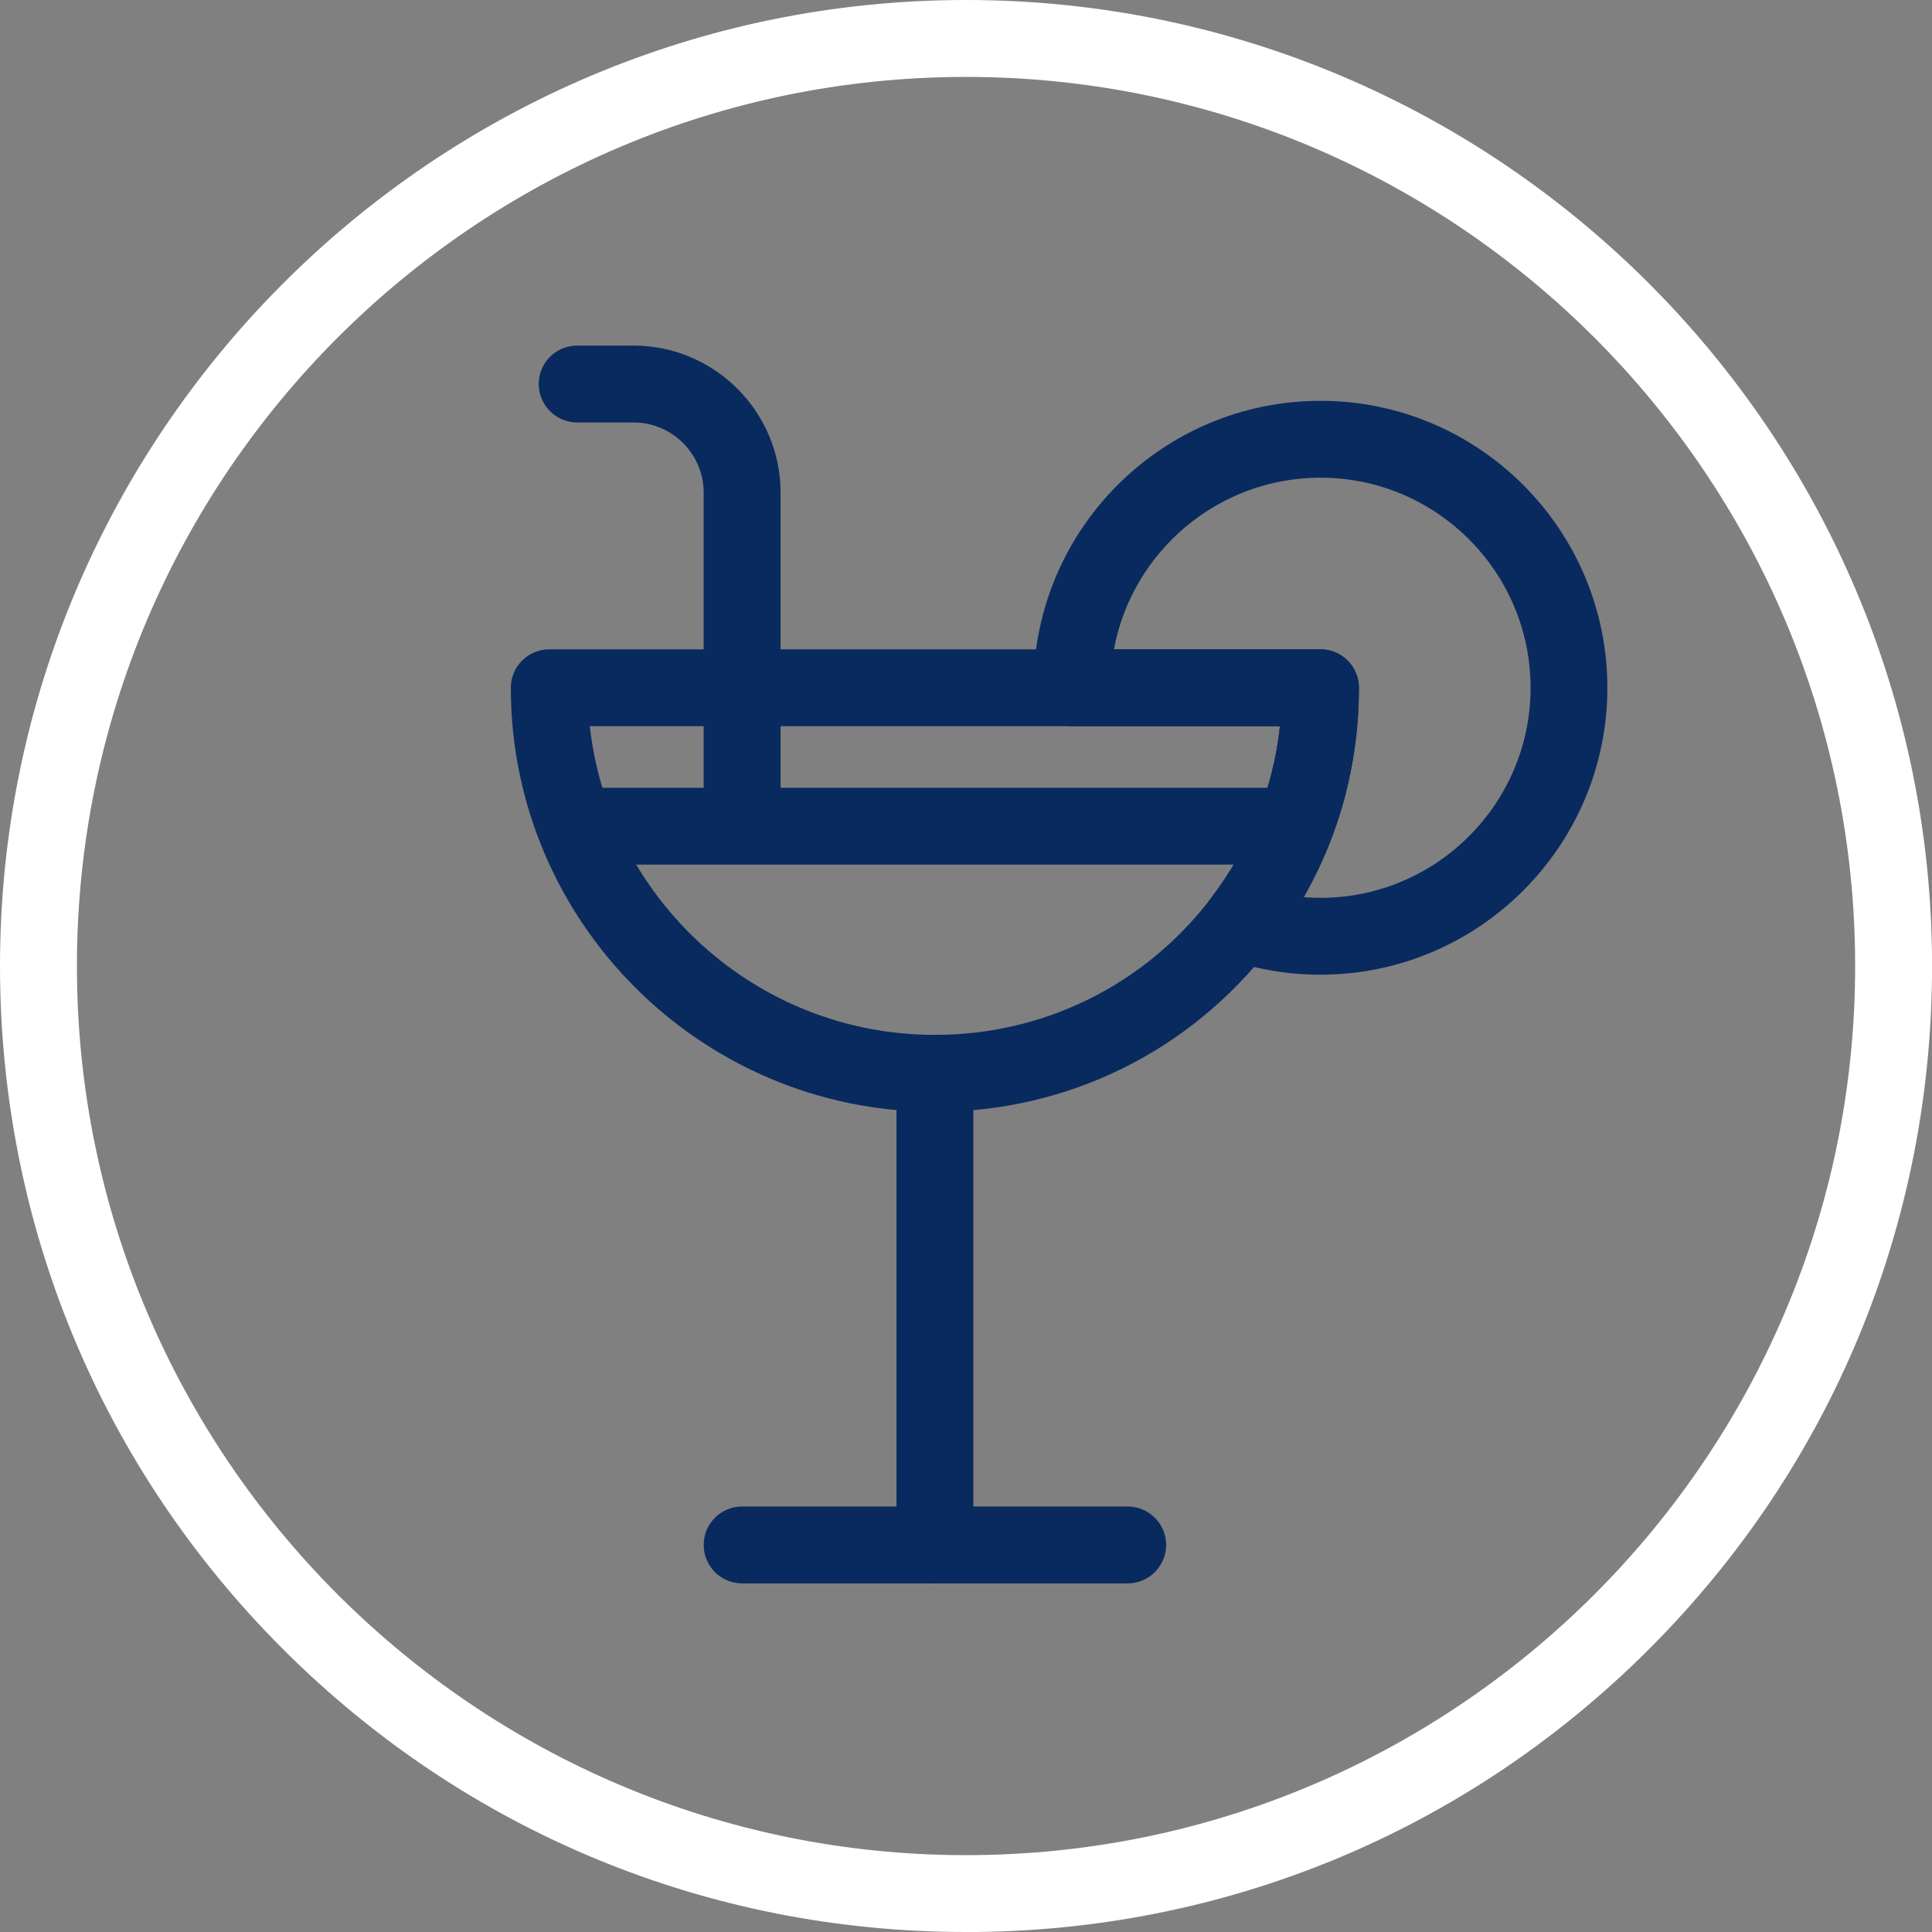
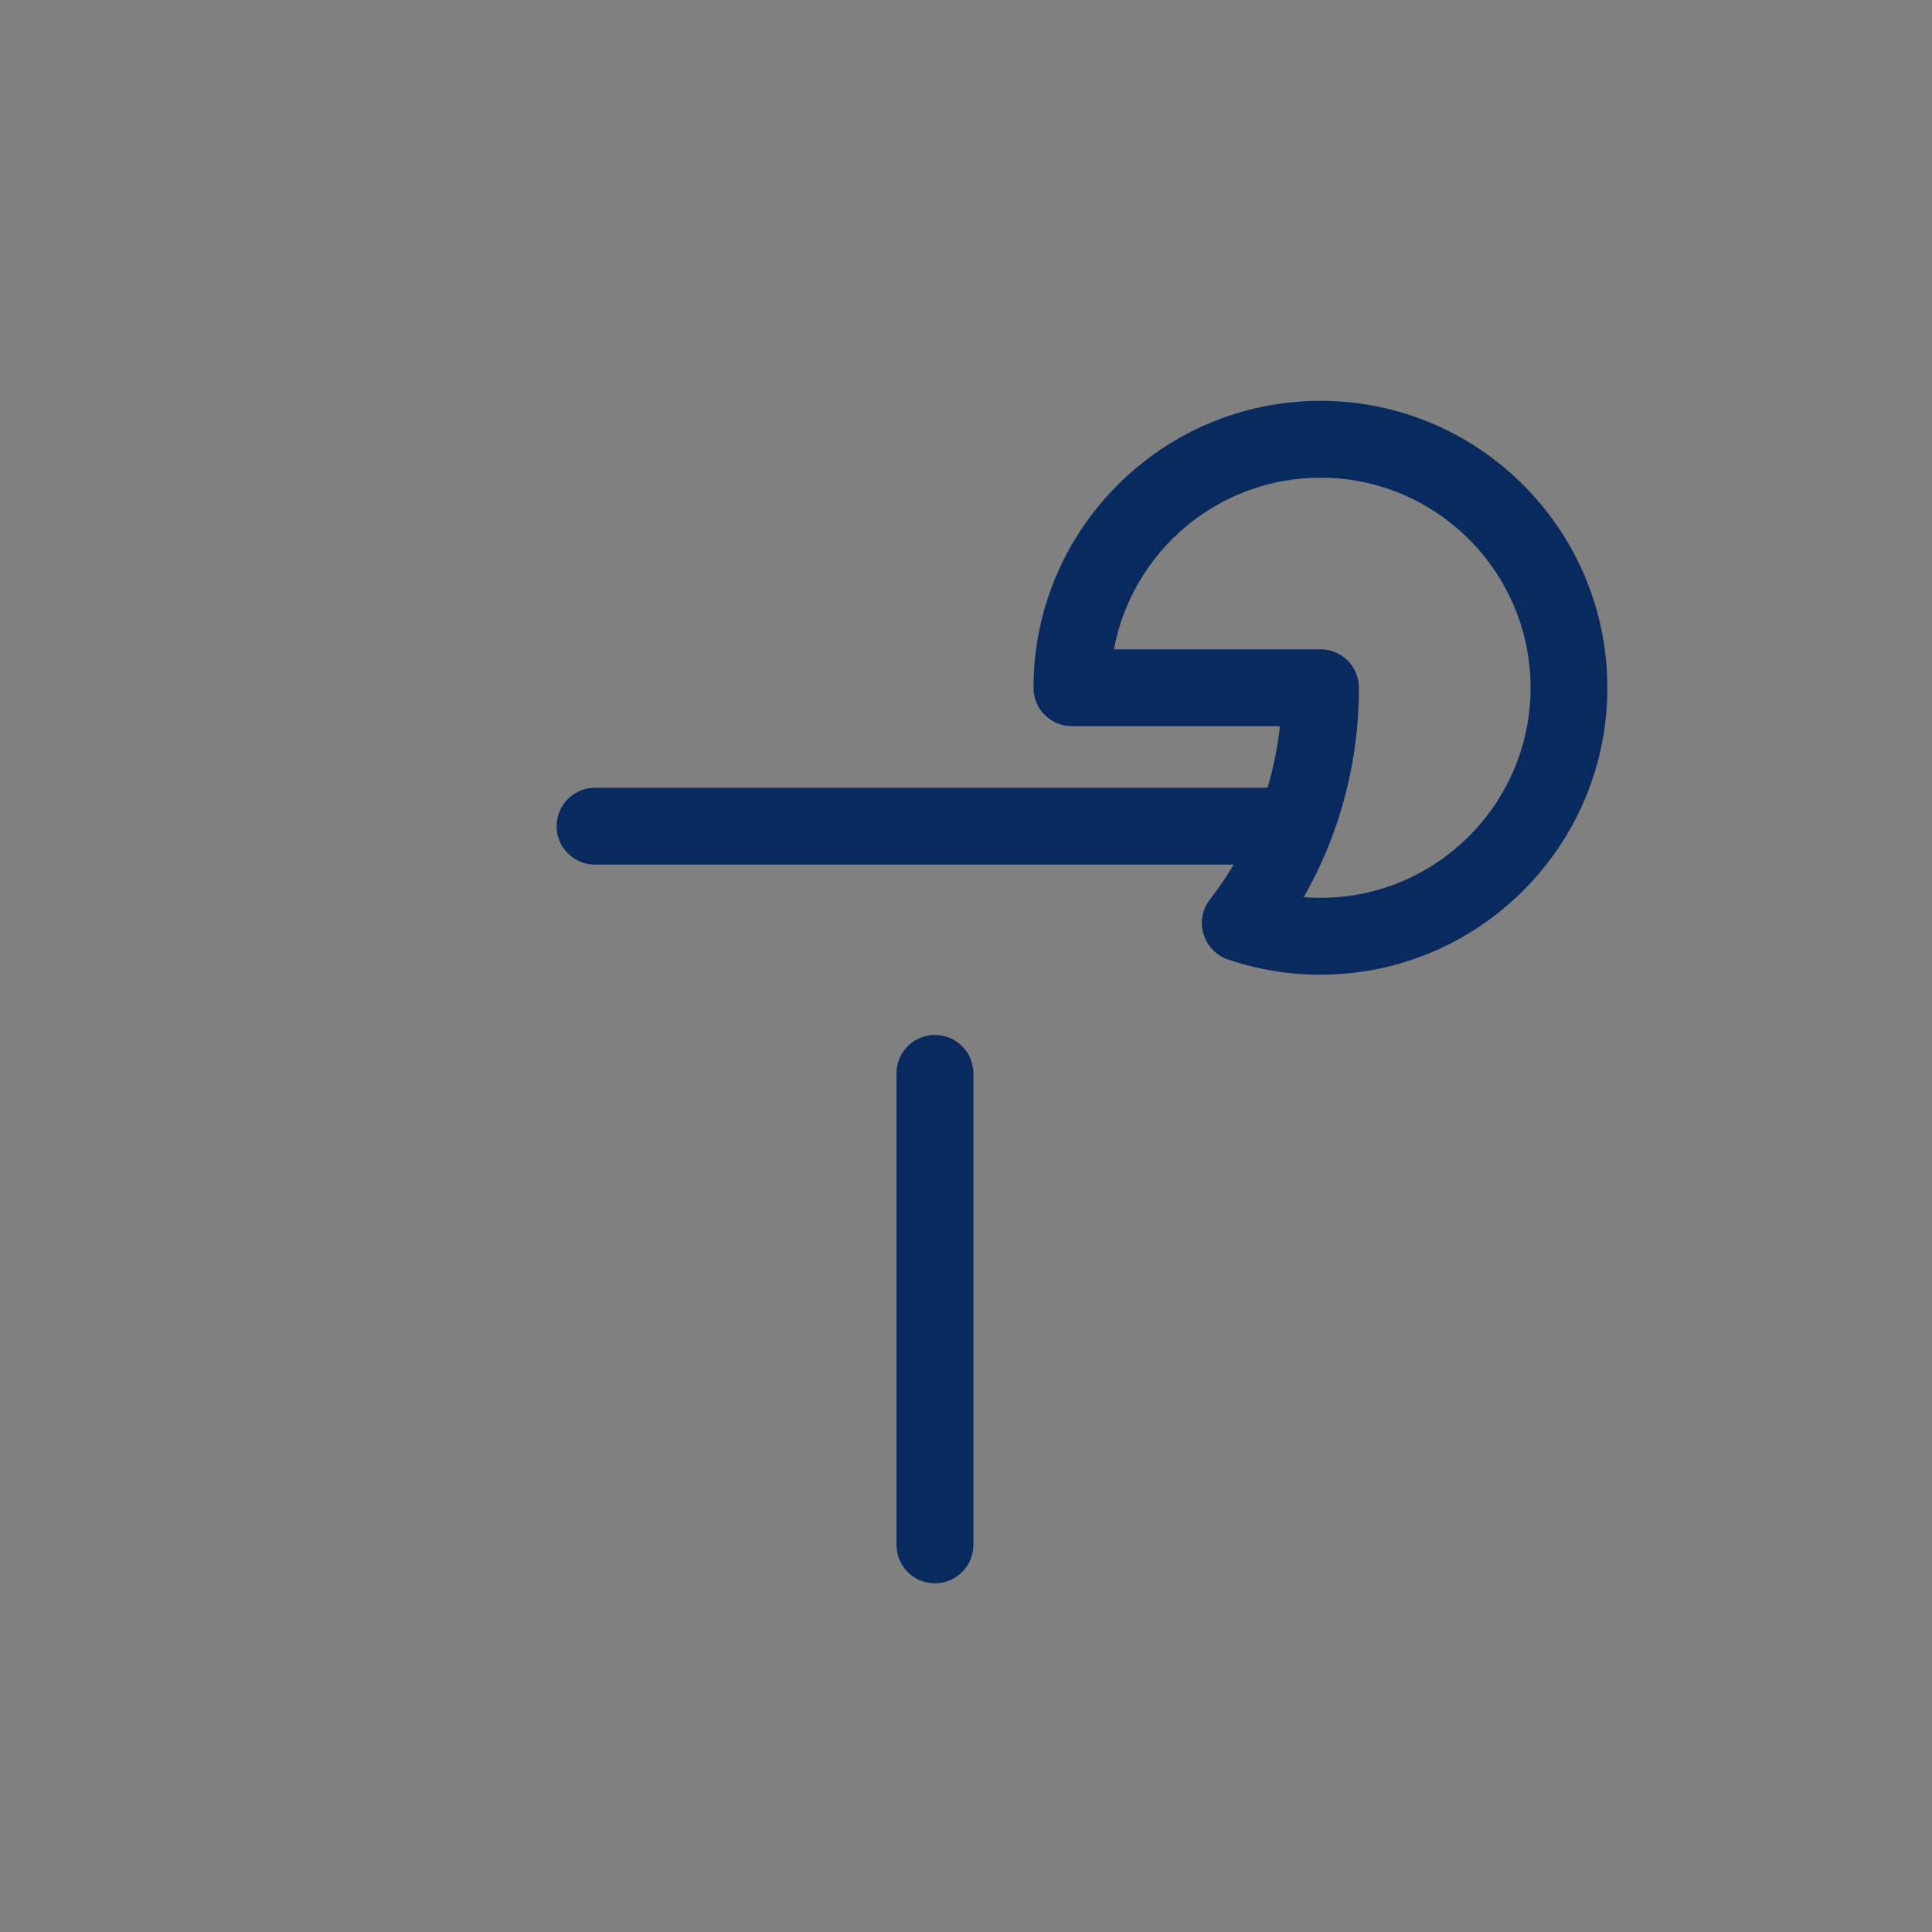
<svg xmlns="http://www.w3.org/2000/svg" width="32" height="32" viewBox="0 0 32 32" fill="none">
  <rect x="0" y="0" width="32" height="32" fill="#808080" stroke="none" />
  <g clip-path="url(#clip0_110_11363)">
-     <path d="M16 32C11.727 32 7.709 30.336 4.686 27.314C1.664 24.292 0 20.273 0 16C0 7.178 7.178 0 16 0C24.823 0 32.001 7.178 32.001 16C32.001 20.274 30.337 24.292 27.314 27.314C24.293 30.336 20.274 32.001 16 32.001V32ZM16 1.274C7.88 1.274 1.274 7.88 1.274 16C1.274 24.121 7.88 30.727 16 30.727C24.12 30.727 30.727 24.12 30.727 16C30.727 7.88 24.12 1.274 16 1.274Z" fill="white" />
    <path d="M15.485 26.225C15.316 26.225 15.154 26.158 15.035 26.039C14.916 25.92 14.849 25.758 14.849 25.589V17.778C14.849 17.609 14.916 17.447 15.035 17.328C15.154 17.209 15.316 17.142 15.485 17.142C15.654 17.142 15.816 17.209 15.935 17.328C16.055 17.447 16.122 17.609 16.122 17.778V25.589C16.122 25.758 16.055 25.92 15.935 26.039C15.816 26.158 15.654 26.225 15.485 26.225Z" fill="#092A5E" />
-     <path d="M18.678 26.226H12.291C12.123 26.226 11.96 26.158 11.841 26.039C11.722 25.92 11.655 25.758 11.655 25.589C11.655 25.42 11.722 25.258 11.841 25.139C11.96 25.02 12.123 24.952 12.291 24.952H18.678C18.847 24.952 19.009 25.02 19.128 25.139C19.248 25.258 19.315 25.42 19.315 25.589C19.315 25.758 19.248 25.92 19.128 26.039C19.009 26.158 18.847 26.226 18.678 26.226ZM12.291 14.118C12.123 14.118 11.96 14.051 11.841 13.931C11.722 13.812 11.655 13.65 11.655 13.481V8.16C11.655 7.519 11.133 6.997 10.491 6.997H9.559C9.391 6.997 9.229 6.93 9.109 6.81C8.99 6.691 8.923 6.529 8.923 6.36C8.923 6.191 8.99 6.029 9.109 5.91C9.229 5.791 9.391 5.724 9.559 5.724H10.491C11.835 5.724 12.929 6.817 12.929 8.161V13.482C12.929 13.651 12.861 13.813 12.742 13.932C12.623 14.051 12.461 14.118 12.292 14.118L12.291 14.118Z" fill="#092A5E" />
-     <path d="M15.485 18.415C11.611 18.415 8.461 15.264 8.461 11.392C8.461 11.223 8.528 11.061 8.647 10.942C8.767 10.822 8.929 10.755 9.097 10.755H21.872C22.041 10.755 22.202 10.822 22.322 10.942C22.441 11.061 22.508 11.223 22.508 11.392C22.508 12.959 22.003 14.441 21.049 15.678C19.707 17.418 17.679 18.416 15.485 18.416V18.415ZM9.769 12.028C10.087 14.9 12.529 17.141 15.485 17.141C17.281 17.141 18.941 16.324 20.041 14.9C20.692 14.056 21.087 13.075 21.201 12.028H9.77H9.769Z" fill="#092A5E" />
    <path d="M21.872 16.144C21.35 16.145 20.833 16.059 20.339 15.892C20.145 15.826 19.994 15.669 19.934 15.472C19.874 15.275 19.914 15.062 20.04 14.899C20.691 14.057 21.086 13.075 21.2 12.028H17.754C17.585 12.028 17.424 11.961 17.304 11.842C17.185 11.723 17.118 11.561 17.118 11.392C17.118 8.771 19.25 6.639 21.871 6.639C24.492 6.639 26.623 8.771 26.623 11.392C26.623 14.013 24.491 16.144 21.871 16.144H21.872ZM21.594 14.86C21.686 14.867 21.779 14.871 21.872 14.871C23.79 14.871 25.351 13.31 25.351 11.392C25.351 9.473 23.79 7.912 21.872 7.912C20.17 7.912 18.75 9.139 18.45 10.755H21.872C22.04 10.755 22.202 10.822 22.322 10.941C22.441 11.06 22.508 11.222 22.508 11.391C22.508 12.626 22.194 13.808 21.594 14.859V14.86Z" fill="#092A5E" />
    <path d="M21.206 14.321H9.856C9.687 14.321 9.525 14.254 9.406 14.134C9.286 14.015 9.219 13.853 9.219 13.684C9.219 13.515 9.286 13.353 9.406 13.234C9.525 13.115 9.687 13.048 9.856 13.048H21.206C21.375 13.048 21.537 13.115 21.657 13.234C21.776 13.353 21.843 13.515 21.843 13.684C21.843 13.853 21.776 14.015 21.657 14.134C21.537 14.254 21.375 14.321 21.206 14.321Z" fill="#092A5E" />
  </g>
  <defs>
    <clipPath id="clip0_110_11363">
      <rect width="32" height="32" fill="white" />
    </clipPath>
  </defs>
</svg>